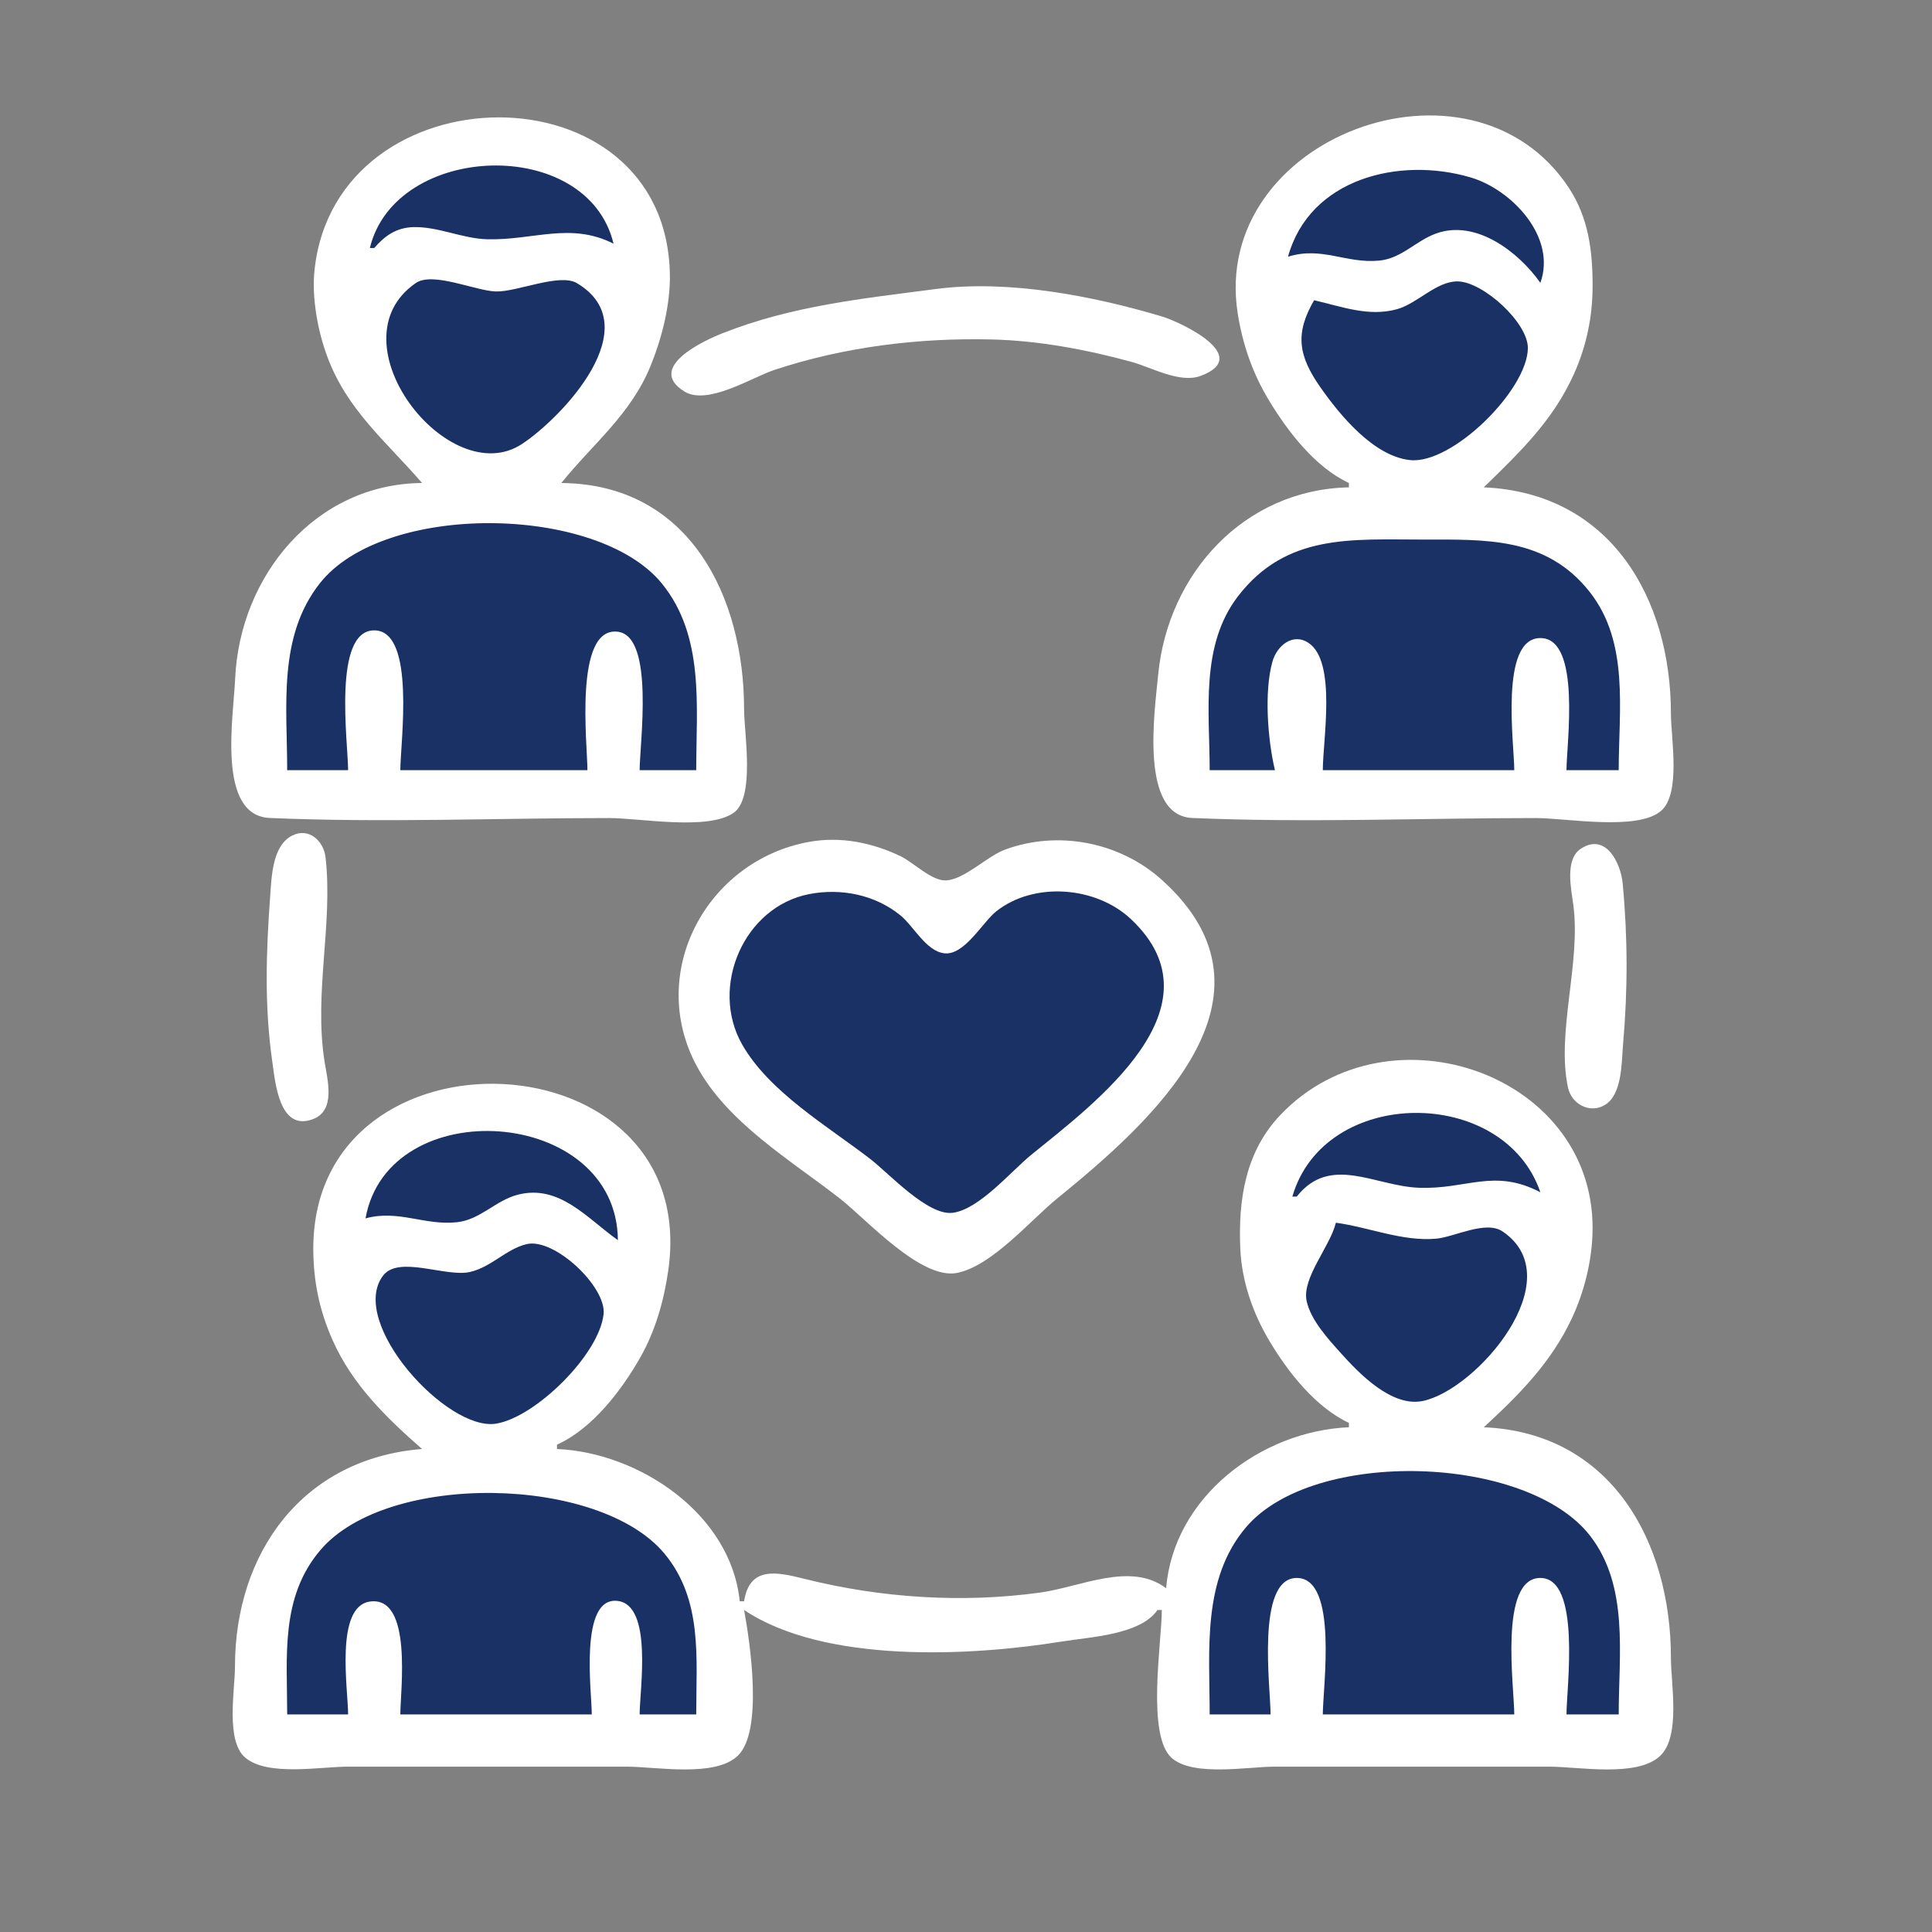
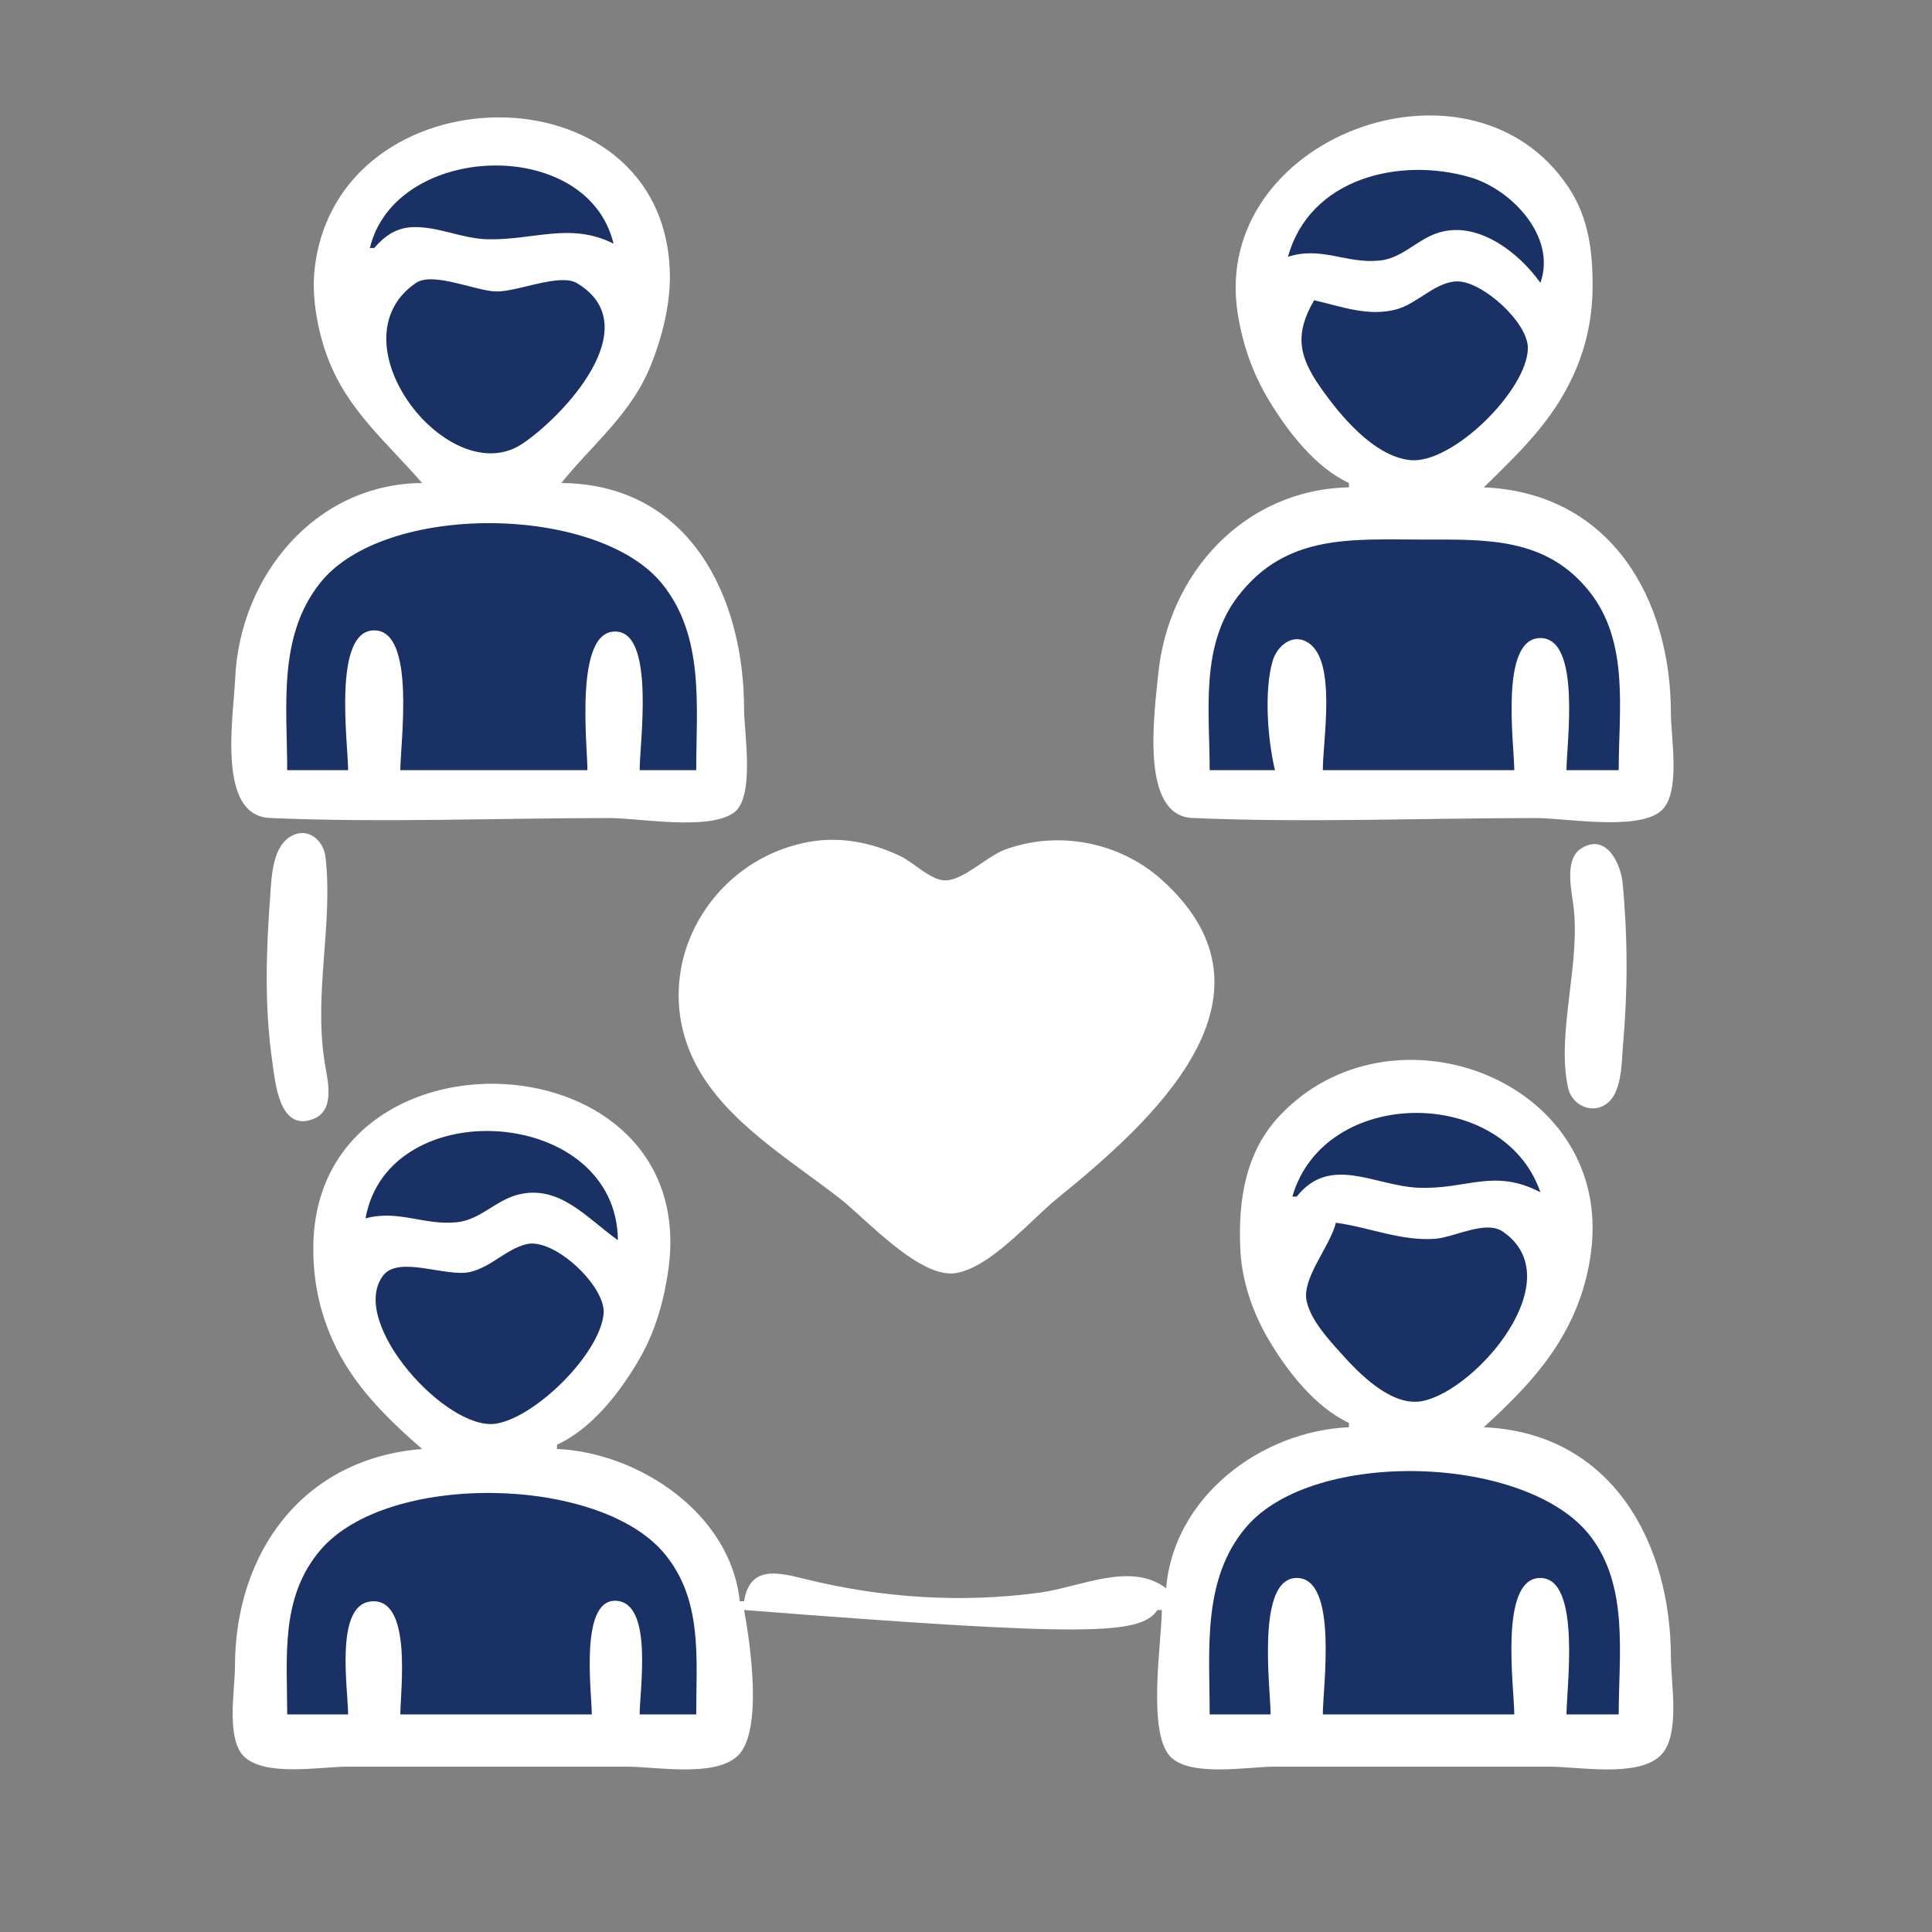
<svg xmlns="http://www.w3.org/2000/svg" xmlns:ns1="http://sodipodi.sourceforge.net/DTD/sodipodi-0.dtd" xmlns:ns2="http://www.inkscape.org/namespaces/inkscape" width="444" height="444" id="svg3782" ns1:docname="nonprofit transparent blue.svg" ns2:version="0.92.1 r15371">
  <rect width="100%" height="100%" fill="#808080" stroke="none" />
  <defs id="defs3786" />
  <path style="fill:#ffffff; stroke:none;" d="M97 111C72.395 111.204 55.074 132.405 54.039 156C53.657 164.713 49.77 187.449 62.001 187.981C87.892 189.107 114.082 188 140 188C147.074 188 162.613 190.918 168.566 186.821C173.597 183.358 171 168.42 171 163C171 137.257 158.546 111.245 129 111C136.316 101.927 145.019 95.204 149.547 84C152.136 77.596 154.08 69.949 153.946 63C153.01 14.621 77.282 15.648 72.289 62C71.604 68.365 73.01 76.034 75.229 82C79.787 94.252 88.739 101.45 97 111M310 111L310 112C285.93 112.5 268.415 131.795 266.17 155C265.326 163.717 261.873 187.453 274.001 187.981C300.224 189.121 326.749 188 353 188C359.866 188 376.234 190.987 381.682 186.397C386.379 182.44 384 169.565 384 164C384 137.607 370.184 113.256 341 112C349.269 103.901 356.841 96.754 361.688 86C364.551 79.649 365.966 72.951 365.999 66C366.038 57.811 365.112 50.047 360.455 43.04C338.006 9.257 278.116 31.518 284.439 72C285.551 79.117 287.881 85.833 291.616 92C295.981 99.209 302.244 107.383 310 111z" id="path3766" />
  <path style="fill:#1a3165;stroke:none;fill-opacity:1" d="M85 57L86 57C88.42 54.186 91.112 52.298 95 52.195C100.718 52.044 106.227 54.842 112 54.985C122.601 55.249 131.073 50.984 141 56C135.007 31.069 90.836 32.723 85 57M296 59C303.797 56.55 309.322 60.639 317 59.887C322.106 59.388 325.355 55.367 329.985 53.678C339.215 50.312 349.016 57.945 354 65C357.788 54.437 347.37 43.559 338 40.785C321.59 35.926 300.958 41.018 296 59M95.56 65.042C76.034 78.479 103.197 113.152 120 102.011C129.161 95.937 149.179 74.974 132.582 65.068C128.631 62.71 118.837 67.096 114 66.985C109.334 66.878 99.477 62.347 95.56 65.042M302 69C297.553 76.657 298.372 81.768 303.44 89C307.912 95.382 315.612 104.791 324 105.732C333.692 106.82 351.056 89.606 351.125 80C351.167 74.129 340.804 64.742 335 64.669C330.097 64.607 325.742 69.774 321 71.072C314.493 72.853 308.315 70.444 302 69z" id="path3768" />
-   <path style="fill:#ffffff; stroke:none;" d="M215 66.424C198.145 68.638 182.034 70.258 166 76.601C161.914 78.217 148.335 84.431 157.279 89.968C162.603 93.264 172.796 86.72 178 85.001C194.062 79.694 211.128 77.601 228 78.015C238.662 78.276 249.73 80.341 260 83.152C264.584 84.407 271.16 88.177 275.941 86.382C288.047 81.837 271.197 73.971 267 72.721C251.045 67.966 231.648 64.239 215 66.424z" id="path3770" />
  <path style="fill:#1a3165;stroke:none;fill-opacity:1" d="M66 177L80 177C80 170.803 76.368 144.867 86 144.867C95.632 144.867 92 170.803 92 177L135 177C135 171.153 131.834 143.982 141.961 145.176C150.486 146.181 147 170.94 147 177L160 177C160 162.41 161.98 146.203 152.1 134.09C137.276 115.917 88.316 115.325 73.529 134.015C63.797 146.316 66 162.353 66 177M278 177L293 177C291.345 170.047 290.468 158.973 292.434 152.015C293.452 148.412 297.126 145.305 300.772 147.786C307.199 152.161 304 170.129 304 177L348 177C348 171.036 344.547 146.636 354 146.636C363.453 146.636 360 171.035 360 177L372 177C372 163.156 374.489 147.624 365.319 136.015C355.349 123.391 341.506 124 327 124C310.681 124 295.638 122.582 284.529 137C275.768 148.371 278 163.55 278 177z" id="path3772" />
  <path style="fill:#ffffff; stroke:none;" d="M67.109 192.047C62.553 194.395 62.415 201.548 62.089 206C61.148 218.83 60.745 231.196 62.58 244C63.254 248.705 64.151 260.069 71.867 257.214C77.249 255.222 75.245 248.171 74.59 244C72.094 228.104 76.567 212.405 74.812 197.005C74.382 193.227 70.939 190.073 67.109 192.047M186 193.465C162.452 197.703 148.523 223.444 160.124 245C167.11 257.98 181.672 266.598 193 275.424C199.072 280.156 211.673 294.243 220 292.523C228.049 290.861 236.76 280.461 243 275.389C264.417 257.978 296.976 229.136 266.985 202.185C257.317 193.497 243.184 190.759 231 195.243C226.786 196.794 221.756 202.074 217.424 202.327C214.146 202.519 209.916 198.188 207 196.785C200.482 193.652 193.187 192.171 186 193.465M363.318 195.032C359.549 197.482 361.096 204.348 361.576 208C363.335 221.402 357.621 237.329 360.357 249.981C361.16 253.692 365.315 256.003 368.772 253.968C372.854 251.564 372.638 244.135 373 240C374.094 227.505 374.091 215.497 372.91 203C372.483 198.476 369.116 191.262 363.318 195.032z" id="path3774" />
-   <path style="fill:#1a3165;stroke:none;fill-opacity:1" d="M186 205.468C170.952 208.361 163.037 226.769 170.533 240C176.723 250.924 190.239 258.828 200 266.349C204.294 269.657 213.251 279.508 219 278.713C225.106 277.868 232.354 269.166 237 265.389C251.622 253.502 281.448 231.461 259.895 211.213C251.901 203.702 237.724 202.553 229.004 209.394C225.785 211.918 221.645 219.64 217 219.079C212.82 218.573 209.973 212.856 206.961 210.39C201.134 205.622 193.317 204.062 186 205.468z" id="path3776" />
-   <path style="fill:#ffffff; stroke:none;" d="M310 327L310 328C289.85 328.867 269.721 343.952 268 365C259.811 358.826 248.369 364.713 239 366C221.114 368.457 202.495 367.239 185 362.873C178.619 361.281 172.283 359.782 171 368L170 368C167.99 347.945 146.895 333.813 128 333L128 332C136.11 328.36 142.797 319.579 147.121 312C150.605 305.894 152.578 298.923 153.572 292C161.384 237.589 71.918 233.759 72 287C72.011 294.435 73.408 301.188 76.439 308C80.977 318.197 88.751 325.793 97 333C69.55 335.185 54 356.845 54 383C54 388.398 51.775 400.174 56.434 403.991C61.659 408.271 73.649 406 80 406L144 406C150.743 406 164.305 408.554 169.566 403.486C175.436 397.832 172.367 377.365 171 370C189.496 382.361 223.03 380.648 244 377.246C250.438 376.202 262.079 375.725 266 370L267 370C267 377.384 263.351 399.159 269.434 404.142C274.52 408.309 286.803 406 293 406L356 406C362.743 406 376.305 408.554 381.566 403.486C386.276 398.949 384 386.985 384 381C384 354.515 370.426 329.267 341 328C349.125 320.516 356.454 313.157 361.218 303C363.953 297.172 365.676 290.446 365.961 284C367.587 247.142 319.31 230.021 294.301 256.174C286.183 264.663 284.542 275.751 285.039 287C285.365 294.38 287.877 301.675 291.627 308C295.908 315.221 302.288 323.404 310 327z" id="path3778" />
+   <path style="fill:#ffffff; stroke:none;" d="M310 327L310 328C289.85 328.867 269.721 343.952 268 365C259.811 358.826 248.369 364.713 239 366C221.114 368.457 202.495 367.239 185 362.873C178.619 361.281 172.283 359.782 171 368L170 368C167.99 347.945 146.895 333.813 128 333L128 332C136.11 328.36 142.797 319.579 147.121 312C150.605 305.894 152.578 298.923 153.572 292C161.384 237.589 71.918 233.759 72 287C72.011 294.435 73.408 301.188 76.439 308C80.977 318.197 88.751 325.793 97 333C69.55 335.185 54 356.845 54 383C54 388.398 51.775 400.174 56.434 403.991C61.659 408.271 73.649 406 80 406L144 406C150.743 406 164.305 408.554 169.566 403.486C175.436 397.832 172.367 377.365 171 370C250.438 376.202 262.079 375.725 266 370L267 370C267 377.384 263.351 399.159 269.434 404.142C274.52 408.309 286.803 406 293 406L356 406C362.743 406 376.305 408.554 381.566 403.486C386.276 398.949 384 386.985 384 381C384 354.515 370.426 329.267 341 328C349.125 320.516 356.454 313.157 361.218 303C363.953 297.172 365.676 290.446 365.961 284C367.587 247.142 319.31 230.021 294.301 256.174C286.183 264.663 284.542 275.751 285.039 287C285.365 294.38 287.877 301.675 291.627 308C295.908 315.221 302.288 323.404 310 327z" id="path3778" />
  <path style="fill:#1a3165;stroke:none;fill-opacity:1" d="M297 275L298 275C305.704 265.251 315.916 272.551 326 272.96C337.085 273.409 343.305 268.404 354 274C345.635 249.483 304.346 249.55 297 275M84 280C91.565 277.938 97.506 281.679 105 280.89C110.377 280.324 113.886 275.873 119 274.559C128.615 272.087 135.005 280.092 142 285C141.742 254.281 89.21 250.792 84 280M307 281C305.712 286.423 299.137 293.712 300.281 299C301.232 303.396 305.264 307.755 308.174 310.999C312.393 315.703 319.87 323.448 327 321.961C339.402 319.376 361.254 293.908 345.362 283.032C341.438 280.346 334.283 284.301 330 284.671C322.262 285.341 314.565 282.019 307 281M121 285.924C116.312 287.058 112.919 291.19 108 292.319C102.5 293.582 91.584 288.405 88.009 293.188C79.972 303.942 102.706 328.998 114 327.177C123.051 325.717 137.715 311.32 138.713 302C139.385 295.723 127.375 284.382 121 285.924M278 394L292 394C292 388.038 288.562 362.636 298.014 362.636C307.598 362.636 304 387.851 304 394L348 394C348 387.851 344.402 362.636 353.986 362.636C363.438 362.636 360 388.038 360 394L372 394C372 380.301 374.396 364.584 365.471 353C351.035 334.264 301.862 332.671 286.329 351.015C276.177 363.003 278 379.363 278 394M66 394L80 394C80 388.323 76.9 369.19 85.015 368.06C94.895 366.684 92 388.612 92 394L136 394C136 388.91 133.019 366.793 141.985 367.921C150.065 368.938 147 388.42 147 394L160 394C160 381.097 161.536 367.626 152.671 357.004C137.688 339.051 89.094 338.174 73.681 356.171C64.361 367.052 66 380.693 66 394z" id="path3780" />
</svg>